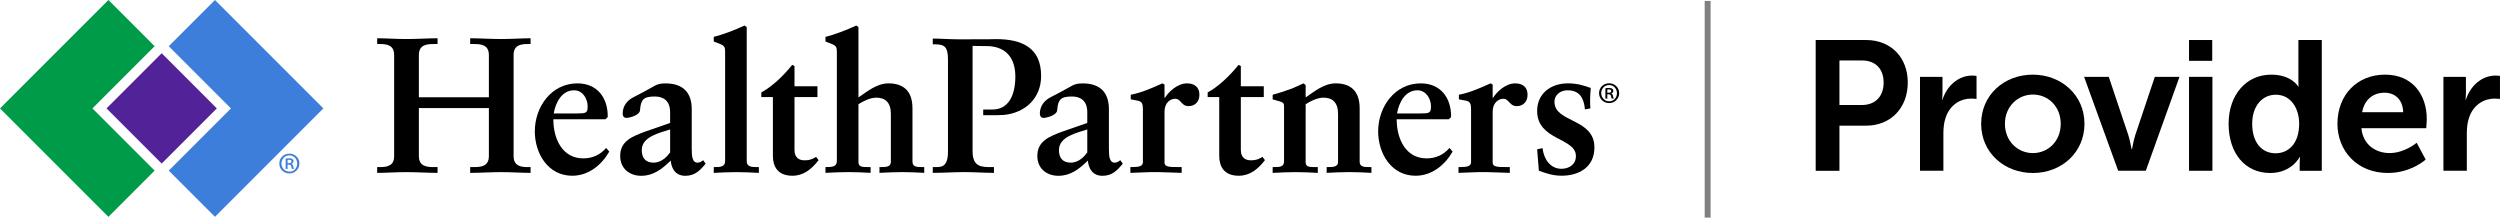
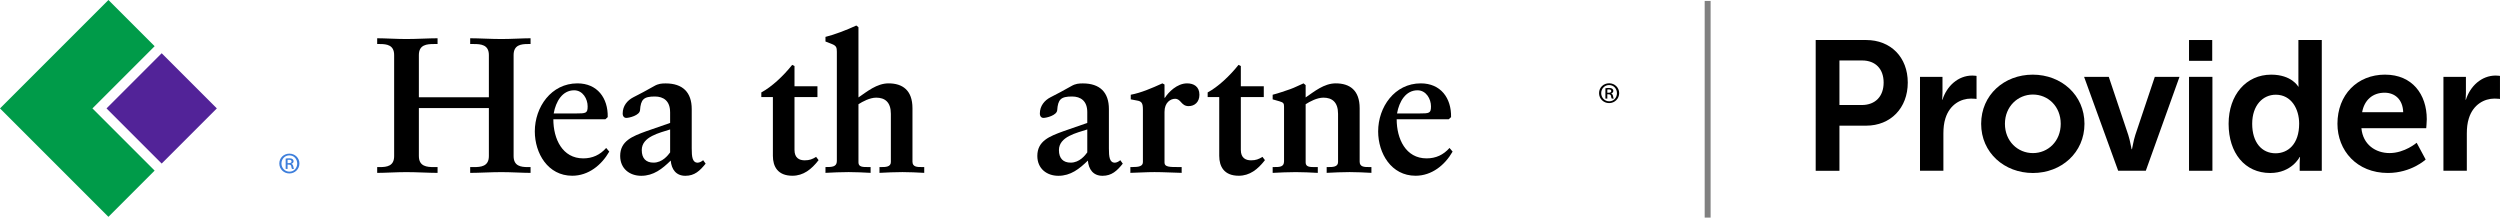
<svg xmlns="http://www.w3.org/2000/svg" viewBox="0 0 909.57 79.16">
  <g id="uuid-9aab3b83-d239-4210-87a0-74b7be50bd42" data-name="Logo &amp;amp; Line">
    <g>
      <g>
        <polygon points="33.63 39.44 56.26 16.81 39.45 0 0 39.44 39.45 78.89 56.26 62.07 33.63 39.44" style="fill: #009b49;" />
-         <polygon points="117.65 39.44 78.21 0 61.39 16.81 84.02 39.44 61.39 62.07 78.21 78.89 117.65 39.44" style="fill: #3d7edb;" />
        <rect x="44.64" y="25.25" width="28.38" height="28.38" transform="translate(-10.66 53.15) rotate(-45)" style="fill: #522398;" />
      </g>
      <path d="M105.31,55.9c2.03,0,3.63,1.58,3.63,3.58s-1.6,3.63-3.65,3.63-3.67-1.58-3.67-3.63,1.62-3.58,3.67-3.58h.02ZM105.26,56.53c-1.62,0-2.86,1.33-2.86,2.95s1.24,2.97,2.91,2.97c1.62.02,2.82-1.31,2.82-2.95s-1.19-2.97-2.84-2.97h-.02ZM104.63,61.46h-.7v-3.76c.38-.07.79-.11,1.31-.11.63,0,.95.11,1.19.29.22.16.38.45.38.79,0,.47-.34.77-.74.9v.05c.34.14.52.43.63.9.11.59.18.81.27.95h-.72c-.11-.14-.2-.47-.29-.99-.09-.41-.34-.58-.88-.58h-.45v1.58ZM104.63,59.35h.47c.52,0,.97-.16.97-.61,0-.36-.22-.61-.9-.61-.27,0-.43.02-.54.04v1.17Z" style="fill: #3d7edb;" />
-       <path d="M362.36,14.23c-.83,0-1.68.02-2.55.05,0,0-9.19.03-10.64.03-3.57,0-7.27-.28-9.8-.28v2.1h.84c3.37,0,4.69.84,4.69,5.53v33.46c0,5.6-2.31,5.67-4.41,5.67h-1.12v2.1c3.99,0,7.78-.28,11.62-.28,3.57,0,7.08.28,10.64.28v-2.1h-1.12c-3.57,0-6.66-.14-6.66-5.81V16.71l5.85.07c6.61.35,9.71,4.65,9.71,11.09,0,6.87-2.55,11.88-8.11,11.97h-3.58v2.08h3.58s2.79,0,3.98-.11c7.7-.77,13.51-6.02,13.51-14.21,0-10.22-6.93-13.37-16.45-13.37Z" />
      <path d="M152.4,56.79c0,3.79,2.95,4,5.47,4h1.33v2.11c-3.09,0-7.58-.28-11.37-.28-3.58,0-7.79.28-10.6.28v-2.11h.98c2.53,0,5.19-.35,5.19-4V20.02c0-3.65-2.67-4-5.19-4h-.98v-2.1c2.81,0,7.02.28,10.6.28,3.79,0,8.28-.28,11.37-.28v2.1h-1.33c-2.53,0-5.47.21-5.47,4v15.37h25.47v-15.37c0-3.79-2.95-4-5.47-4h-1.33v-2.1c3.09,0,7.58.28,11.37.28,3.58,0,7.79-.28,10.6-.28v2.1h-.98c-2.53,0-5.19.35-5.19,4v36.77c0,3.65,2.67,4,5.19,4h.98v2.11c-2.81,0-7.02-.28-10.6-.28-3.79,0-8.28.28-11.37.28v-2.11h1.33c2.53,0,5.47-.21,5.47-4v-17.47h-25.47v17.47Z" />
      <path d="M221.66,55.17c-2.81,4.91-7.58,8.77-13.47,8.77-8.84,0-13.61-8.14-13.61-16.14,0-8.84,5.96-17.47,15.51-17.47,7.23,0,11.16,5.33,11.02,12.28l-.84.77h-18.95c0,7.16,3.3,14.24,10.88,14.24,3.37,0,6.1-1.26,8.35-3.79l1.12,1.33ZM209.45,41.28c3.79,0,4.35-.07,4.35-2.6,0-2.67-1.75-5.83-4.91-5.83-4.28,0-6.67,4.07-7.44,8.42h8Z" />
      <path d="M243.8,40.79c0-4.07-2.39-5.68-5.54-5.68-4.07,0-5.12,1.05-5.4,4.98-.14,1.89-3.93,2.81-4.98,2.81-.77,0-1.33-.56-1.33-1.61,0-2.74,1.68-4.77,3.86-5.89,2.32-1.19,4.91-2.53,7.58-4.07,1.54-.91,2.81-.98,4.21-.98,6.17,0,9.47,3.23,9.47,9.33v14.32c0,3.02.21,5.19,2.18,5.19.63,0,1.54-.49,1.97-.91l.91,1.26c-2.11,2.6-4,4.42-7.37,4.42s-5.05-2.32-5.33-5.54c-3.09,3.02-6.25,5.54-10.74,5.54-4.21,0-7.65-2.6-7.65-7.23,0-5.47,4.49-7.16,9.47-8.98l8.7-3.02v-3.93ZM243.8,47.1c-3.86,1.26-10.31,2.6-10.31,7.51,0,3.02,1.54,4.56,4.28,4.56,3.23,0,5.26-2.67,6.04-3.72v-8.35Z" />
-       <path d="M263.82,18.82c0-1.54-.21-2.18-1.82-2.81-.77-.28-1.54-.63-2.32-.91v-1.68c3.16-.77,7.79-2.53,11.23-4.14l.77.63v48.7c0,2.03,1.68,2.18,3.65,2.18h.77v2.11c-2.67-.14-5.33-.28-8.07-.28-2.88,0-5.75.14-8.35.28v-2.11c2.24,0,4.14,0,4.14-2.18V18.82Z" />
      <path d="M297.41,35.31h-8.35v19.23c0,2.95,1.76,3.79,3.72,3.79,1.75,0,2.81-.42,4.14-1.26l.91,1.19c-2.6,3.37-5.54,5.68-9.54,5.68-5.33,0-7.09-3.37-7.09-7.23v-21.4h-4.21v-1.68c3.79-2.03,8.07-6.04,11.23-10.03l.84.42v7.37h8.35v3.93Z" />
      <path d="M312.33,59.1c0,1.68,1.61,1.68,3.37,1.68h1.05v2.11c-2.67-.14-5.33-.28-8-.28-2.88,0-5.68.14-8.42.28v-2.11c2.24,0,4.14,0,4.14-2.18V18.82c0-1.54-.21-2.18-1.82-2.81l-2.32-.91v-1.68c3.16-.77,7.79-2.53,11.23-4.14l.77.63v25.54c3.09-2.1,6.67-5.12,10.95-5.12,5.05,0,8.7,2.46,8.7,9.05v19.44c0,1.96,1.75,1.96,3.44,1.96h.84v2.11c-2.67-.14-5.26-.28-7.93-.28-2.81,0-5.54.14-8.35.28v-2.11h.7c1.4,0,3.44,0,3.44-1.82v-17.54c0-4.28-2.18-5.89-5.33-5.89-2.32,0-4.91,1.4-6.46,2.39v21.19Z" />
      <path d="M395.58,40.79c0-4.07-2.39-5.68-5.54-5.68-4.07,0-5.12,1.05-5.4,4.98-.14,1.89-3.93,2.81-4.98,2.81-.77,0-1.33-.56-1.33-1.61,0-2.74,1.68-4.77,3.86-5.89,2.32-1.19,4.91-2.53,7.58-4.07,1.54-.91,2.81-.98,4.21-.98,6.18,0,9.47,3.23,9.47,9.33v14.32c0,3.02.21,5.19,2.18,5.19.63,0,1.54-.49,1.96-.91l.91,1.26c-2.1,2.6-4,4.42-7.37,4.42s-5.05-2.32-5.33-5.54c-3.09,3.02-6.25,5.54-10.74,5.54-4.21,0-7.65-2.6-7.65-7.23,0-5.47,4.49-7.16,9.47-8.98l8.7-3.02v-3.93ZM395.58,47.1c-3.86,1.26-10.31,2.6-10.31,7.51,0,3.02,1.54,4.56,4.28,4.56,3.23,0,5.26-2.67,6.03-3.72v-8.35Z" />
      <path d="M423.68,59.17c0,1.61,1.9,1.61,5.19,1.61h1.05v2.11c-3.3-.07-6.6-.28-9.89-.28-2.95,0-5.82.21-8.77.28v-2.11h.7c2.39,0,3.86-.28,3.86-1.82v-19.09c0-2.32-.42-3.02-2.18-3.3-.77-.14-1.47-.28-2.24-.42v-1.68c3.72-.7,7.51-2.32,11.51-4.14l.77.42v4.84h.14c1.26-2.03,4.42-5.26,8.07-5.26,2.39,0,4.49,1.12,4.49,4.14,0,2.67-1.75,4.14-3.93,4.14-2.74,0-2.74-2.67-4.91-2.67-1.68,0-3.86,1.33-3.86,4.77v18.45Z" />
      <path d="M459.8,35.31h-8.35v19.23c0,2.95,1.76,3.79,3.72,3.79,1.75,0,2.81-.42,4.14-1.26l.91,1.19c-2.6,3.37-5.54,5.68-9.54,5.68-5.33,0-7.09-3.37-7.09-7.23v-21.4h-4.21v-1.68c3.79-2.03,8.07-6.04,11.23-10.03l.84.42v7.37h8.35v3.93Z" />
      <path d="M463.03,60.78h.49c2.03,0,3.65,0,3.65-2.1v-19.86c0-1.12-.14-1.54-1.68-1.97-.84-.21-1.61-.49-2.46-.7v-1.68c2.18-.56,4.56-1.4,6.39-2.03,1.61-.56,3.3-1.47,4.84-2.11l.77.63v4.49c3.09-2.1,6.67-5.12,10.95-5.12,5.05,0,8.7,2.46,8.7,9.05v19.44c0,1.96,1.75,1.96,3.44,1.96h.84v2.11c-2.67-.14-5.26-.28-7.93-.28-2.81,0-5.54.14-8.35.28v-2.11h.7c1.4,0,3.44,0,3.44-1.82v-17.54c0-4.28-2.18-5.89-5.33-5.89-2.32,0-4.91,1.4-6.46,2.39v21.19c0,1.68,1.61,1.68,3.37,1.68h1.05v2.11c-2.67-.14-5.33-.28-8-.28-2.88,0-5.68.14-8.42.28v-2.11Z" />
      <path d="M528.49,55.17c-2.81,4.91-7.58,8.77-13.47,8.77-8.84,0-13.61-8.14-13.61-16.14,0-8.84,5.97-17.47,15.51-17.47,7.23,0,11.16,5.33,11.02,12.28l-.84.77h-18.95c0,7.16,3.3,14.24,10.88,14.24,3.37,0,6.1-1.26,8.35-3.79l1.12,1.33ZM516.28,41.28c3.79,0,4.35-.07,4.35-2.6,0-2.67-1.75-5.83-4.91-5.83-4.28,0-6.67,4.07-7.44,8.42h8Z" />
-       <path d="M543.07,59.17c0,1.61,1.9,1.61,5.19,1.61h1.05v2.11c-3.3-.07-6.6-.28-9.89-.28-2.95,0-5.82.21-8.77.28v-2.11h.7c2.39,0,3.86-.28,3.86-1.82v-19.09c0-2.32-.42-3.02-2.18-3.3-.77-.14-1.47-.28-2.24-.42v-1.68c3.72-.7,7.51-2.32,11.51-4.14l.77.42v4.84h.14c1.26-2.03,4.42-5.26,8.07-5.26,2.39,0,4.49,1.12,4.49,4.14,0,2.67-1.75,4.14-3.93,4.14-2.74,0-2.74-2.67-4.91-2.67-1.68,0-3.86,1.33-3.86,4.77v18.45Z" />
-       <path d="M576.64,39.8c-.35-3.93-1.82-6.95-6.31-6.95-2.39,0-4.77,1.47-4.77,4.21,0,7.65,14.53,5.89,14.53,16.56,0,7.58-6.1,10.31-11.93,10.31-3.37,0-5.89-.98-8.28-1.82l-.63-7.79,1.97-.42c.42,3.86,2.74,7.51,6.88,7.51,2.74,0,5.26-1.54,5.26-4.63,0-6.74-14.11-5.61-14.11-16.42,0-6.17,4.77-10.03,11.23-10.03,3.16,0,5.61.7,8.28,1.68-.21,2.53-.35,4.98-.14,7.44l-1.97.35Z" />
      <path d="M585.47,30.3c2.03,0,3.63,1.58,3.63,3.58s-1.6,3.63-3.65,3.63-3.67-1.58-3.67-3.63,1.62-3.58,3.67-3.58h.02ZM585.42,30.94c-1.62,0-2.86,1.33-2.86,2.95s1.24,2.97,2.91,2.97c1.62.02,2.82-1.31,2.82-2.95s-1.19-2.97-2.84-2.97h-.02ZM584.79,35.87h-.7v-3.76c.38-.07.79-.11,1.31-.11.63,0,.95.11,1.19.29.22.16.38.45.38.79,0,.47-.34.77-.74.9v.05c.34.14.52.43.63.9.11.59.18.81.27.95h-.72c-.11-.14-.2-.47-.29-.99-.09-.41-.34-.58-.88-.58h-.45v1.58ZM584.79,33.75h.47c.52,0,.97-.16.97-.61,0-.36-.22-.61-.9-.61-.27,0-.43.02-.54.04v1.17Z" />
    </g>
    <rect x="620.21" y=".34" width="2.16" height="78.83" style="fill: gray;" />
  </g>
  <g id="uuid-6f2d7f92-1d2b-4b52-8599-f4facbbf7903" data-name="Copy">
    <g>
      <path d="M660.6,14.56h18.36c8.91,0,15.14,6.23,15.14,15.48s-6.23,15.68-15.14,15.68h-9.72v16.42h-8.64V14.56ZM677.35,38.21c5.03,0,7.97-3.22,7.97-8.17s-2.95-8.04-7.84-8.04h-8.24v16.21h8.11Z" />
      <path d="M698.56,27.96h8.17v5.9c0,1.27-.13,2.41-.13,2.41h.13c1.54-4.89,5.63-8.78,10.85-8.78.8,0,1.54.13,1.54.13v8.38s-.87-.13-2.01-.13c-3.62,0-7.71,2.08-9.31,7.17-.54,1.67-.74,3.55-.74,5.56v13.53h-8.51V27.96Z" />
      <path d="M739.56,27.16c10.45,0,18.83,7.44,18.83,17.89s-8.38,17.89-18.76,17.89-18.83-7.37-18.83-17.89,8.38-17.89,18.76-17.89ZM739.63,55.7c5.49,0,10.12-4.29,10.12-10.65s-4.62-10.65-10.12-10.65-10.18,4.36-10.18,10.65,4.62,10.65,10.18,10.65Z" />
      <path d="M758.25,27.96h8.98l7.1,21.17c.67,2.01,1.14,5.16,1.21,5.16h.13c.07,0,.54-3.15,1.21-5.16l7.1-21.17h8.98l-12.26,34.17h-10.05l-12.4-34.17Z" />
      <path d="M796.43,14.56h8.44v7.57h-8.44v-7.57ZM796.43,27.96h8.51v34.17h-8.51V27.96Z" />
      <path d="M826.31,27.16c7.5,0,9.85,4.35,9.85,4.35h.13s-.07-.87-.07-1.94v-15.01h8.51v47.57h-8.04v-2.81c0-1.27.13-2.21.13-2.21h-.13s-2.88,5.83-10.72,5.83c-9.25,0-15.14-7.3-15.14-17.89s6.43-17.89,15.48-17.89ZM827.92,55.77c4.42,0,8.58-3.22,8.58-10.79,0-5.29-2.81-10.52-8.51-10.52-4.69,0-8.58,3.82-8.58,10.59s3.48,10.72,8.51,10.72Z" />
      <path d="M867.79,27.16c9.85,0,15.14,7.17,15.14,16.21,0,1-.2,3.28-.2,3.28h-23.58c.54,5.96,5.16,9.04,10.25,9.04,5.49,0,9.85-3.75,9.85-3.75l3.28,6.1s-5.23,4.89-13.74,4.89c-11.32,0-18.36-8.17-18.36-17.89,0-10.52,7.17-17.89,17.35-17.89ZM874.35,40.83c-.13-4.62-3.01-7.1-6.77-7.1-4.36,0-7.37,2.68-8.17,7.1h14.94Z" />
      <path d="M889,27.96h8.17v5.9c0,1.27-.13,2.41-.13,2.41h.13c1.54-4.89,5.63-8.78,10.85-8.78.8,0,1.54.13,1.54.13v8.38s-.87-.13-2.01-.13c-3.62,0-7.71,2.08-9.31,7.17-.54,1.67-.74,3.55-.74,5.56v13.53h-8.51V27.96Z" />
    </g>
  </g>
</svg>